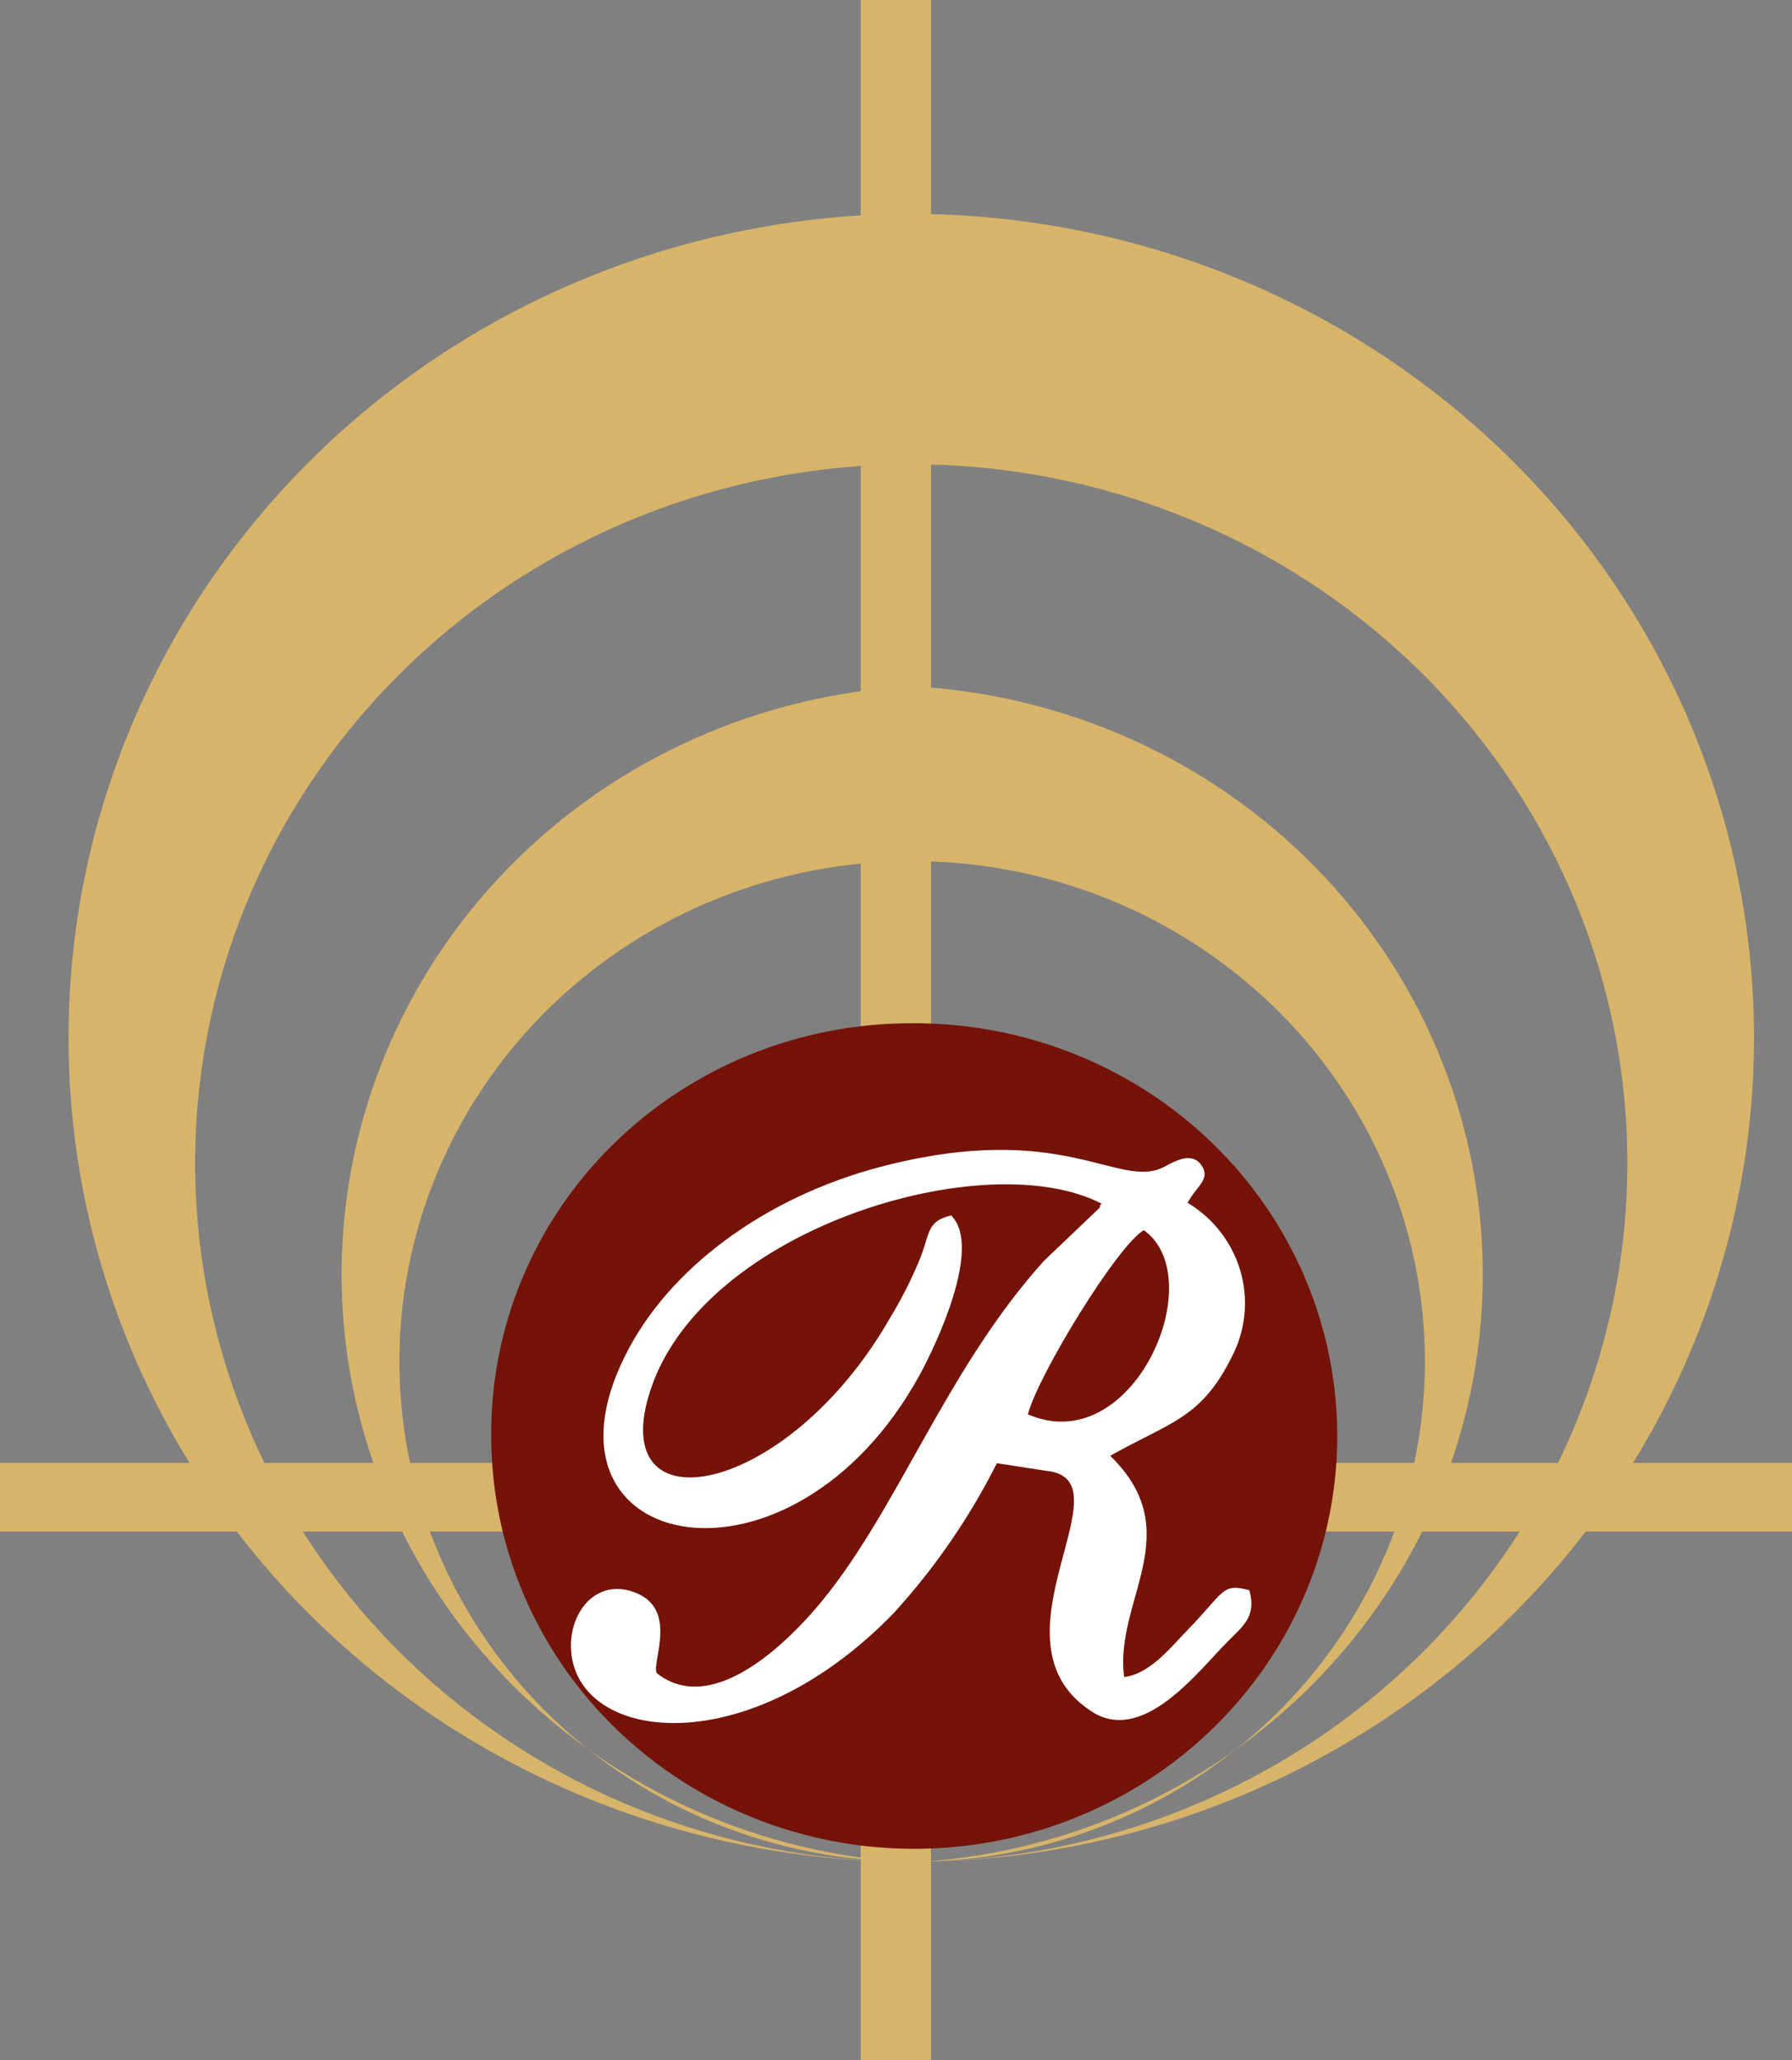
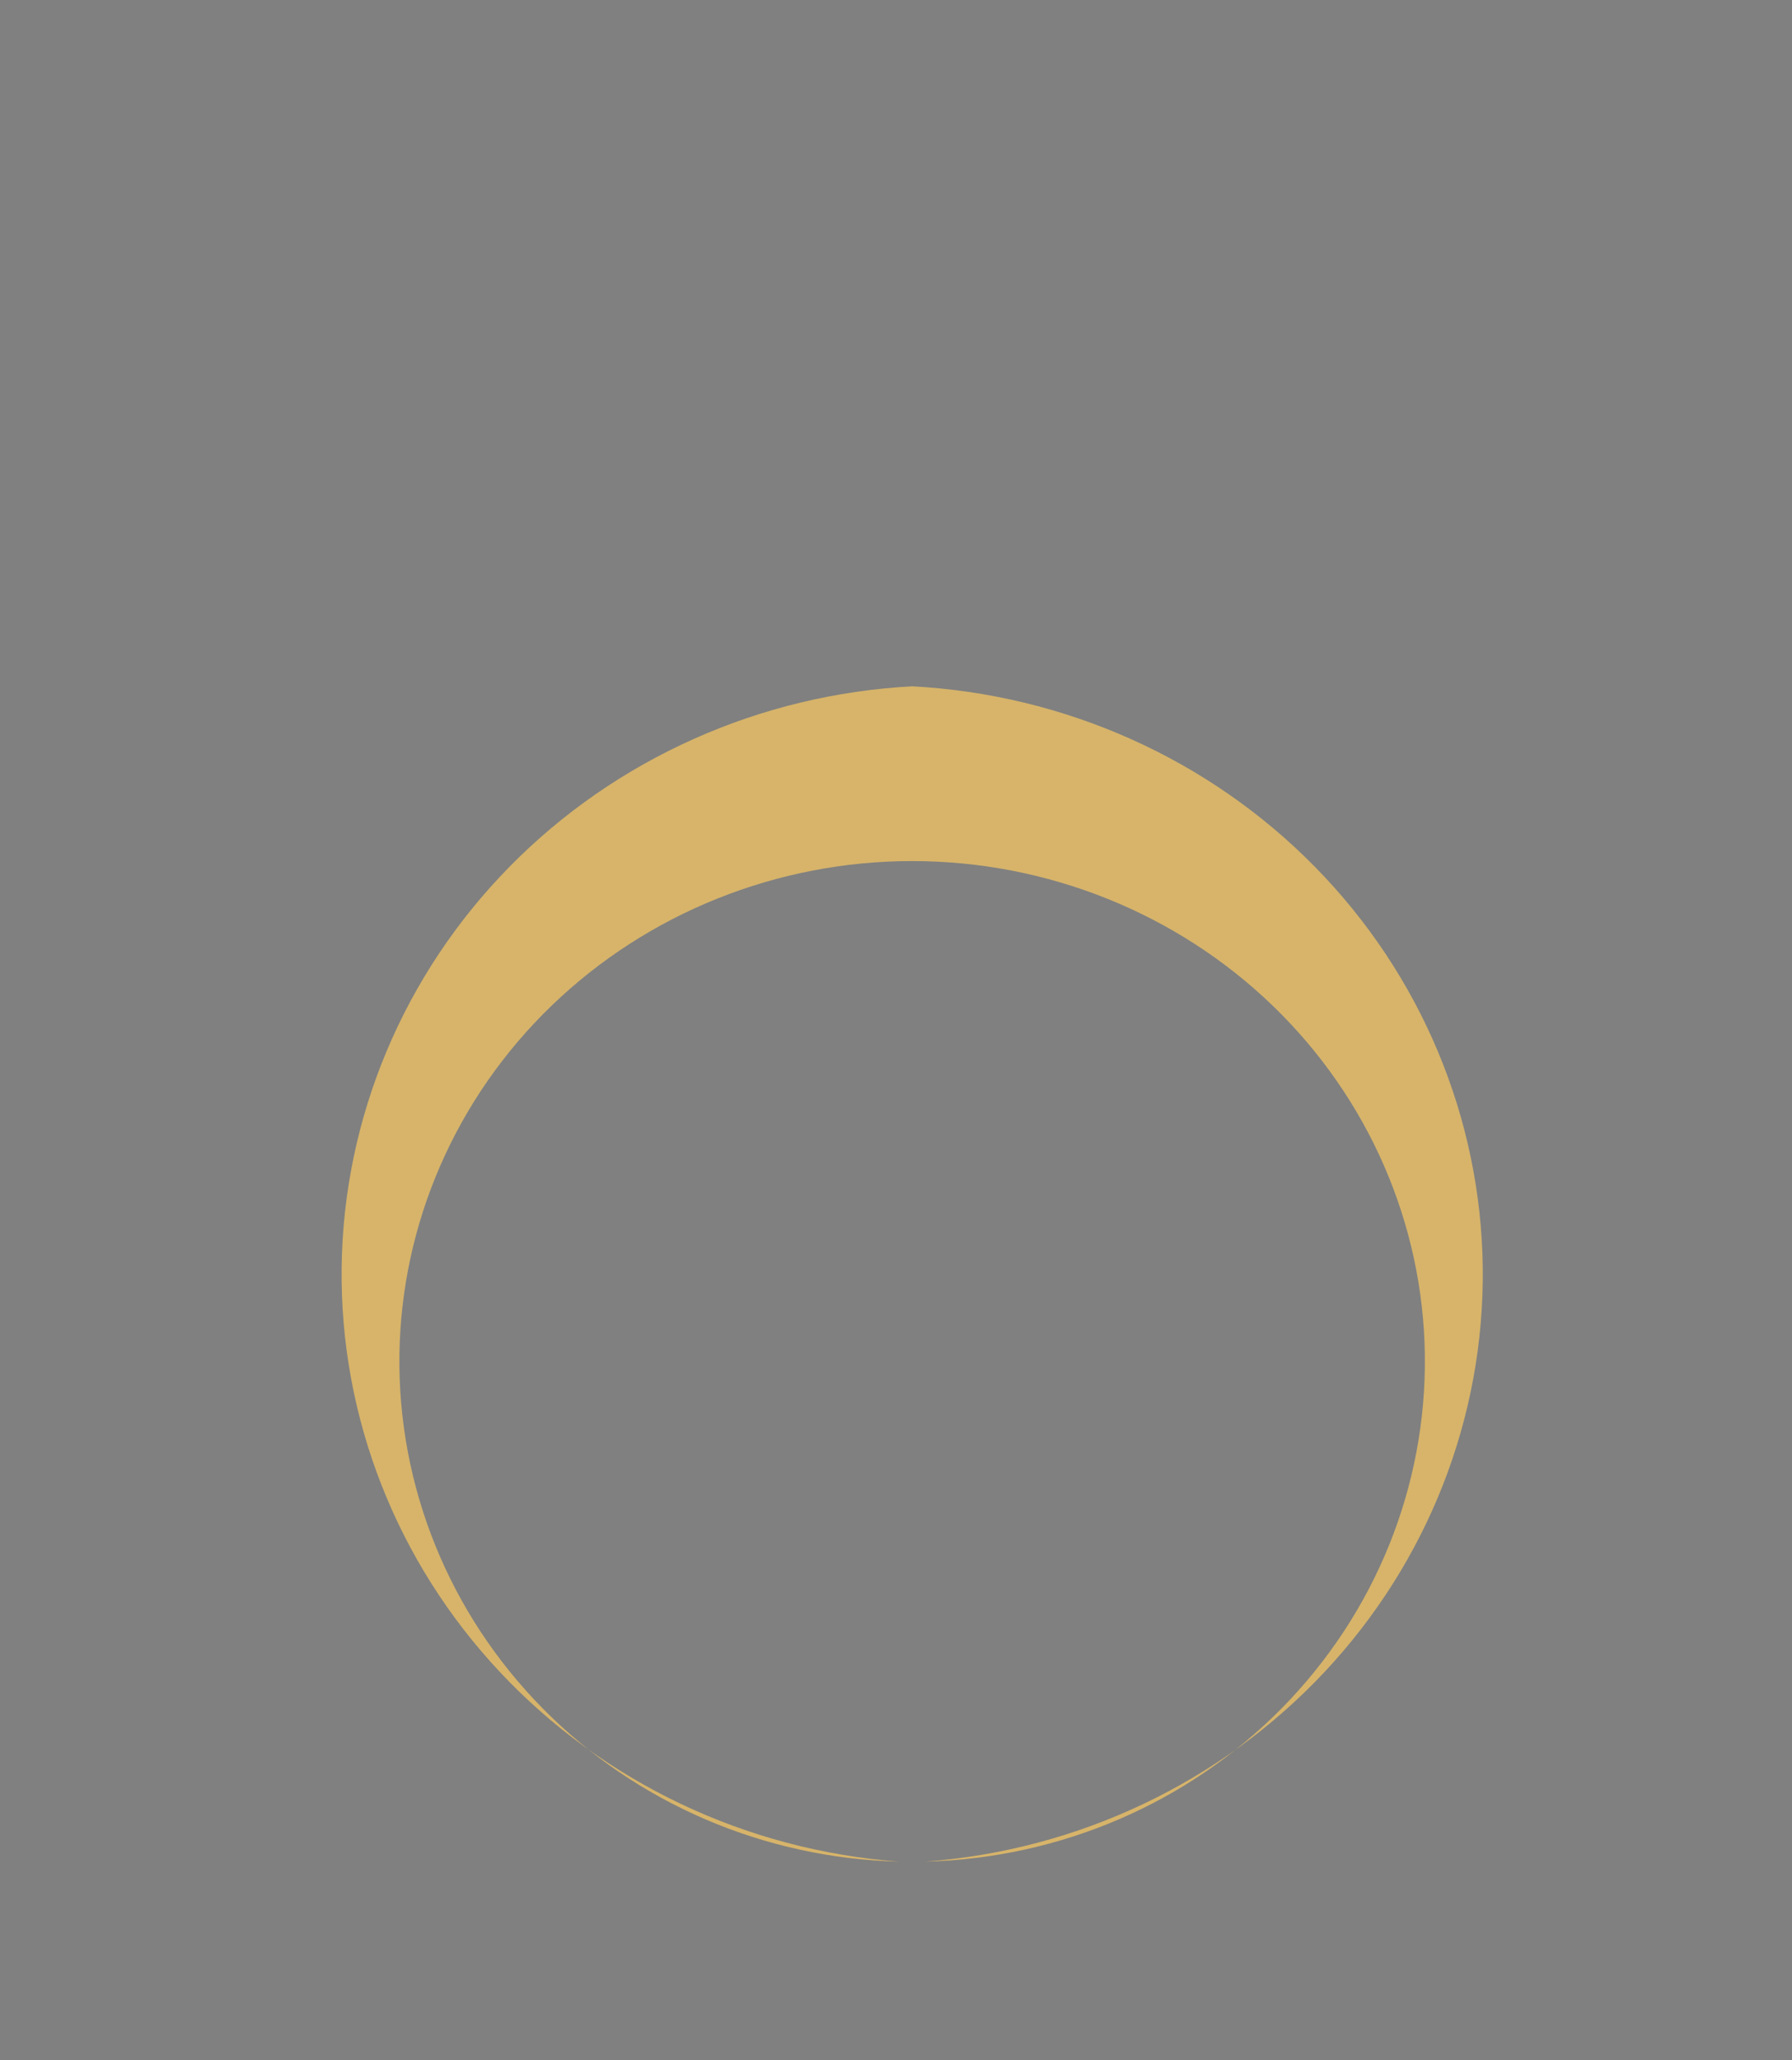
<svg xmlns="http://www.w3.org/2000/svg" width="67" height="77" viewBox="0 0 67 77" fill="none">
  <rect x="0" y="0" width="67" height="77" fill="#808080" stroke="none" />
  <path fill-rule="evenodd" clip-rule="evenodd" d="M34.084 25.651C39.807 25.951 45.198 28.363 49.164 32.4C53.13 36.436 55.373 41.793 55.438 47.383C55.503 52.974 53.385 58.379 49.514 62.502C45.643 66.625 40.309 69.156 34.594 69.582C39.634 69.457 44.421 67.399 47.917 63.855C51.413 60.311 53.337 55.566 53.273 50.647C53.208 45.729 51.16 41.034 47.572 37.578C43.984 34.122 39.145 32.184 34.103 32.184C29.061 32.184 24.223 34.122 20.635 37.578C17.047 41.034 14.999 45.729 14.934 50.647C14.87 55.566 16.794 60.311 20.29 63.855C23.786 67.399 28.573 69.457 33.613 69.582C27.898 69.155 22.565 66.623 18.694 62.499C14.824 58.376 12.707 52.97 12.773 47.379C12.839 41.788 15.084 36.432 19.05 32.396C23.017 28.361 28.41 25.949 34.133 25.651H34.084Z" fill="#D7B46A" />
-   <path fill-rule="evenodd" clip-rule="evenodd" d="M34.085 7.992C42.384 8.011 50.341 11.218 56.235 16.918C62.129 22.617 65.485 30.352 65.578 38.447C65.671 46.542 62.492 54.348 56.731 60.175C50.969 66.002 43.087 69.381 34.791 69.582C41.827 69.397 48.505 66.517 53.381 61.565C58.256 56.612 60.937 49.986 60.842 43.12C60.747 36.254 57.885 29.701 52.874 24.878C47.864 20.056 41.108 17.352 34.07 17.352C27.031 17.352 20.276 20.056 15.265 24.878C10.255 29.701 7.393 36.254 7.298 43.12C7.203 49.986 9.883 56.612 14.759 61.565C19.634 66.517 26.313 69.397 33.349 69.582C25.051 69.381 17.168 66 11.407 60.171C5.645 54.342 2.468 46.534 2.564 38.438C2.659 30.341 6.019 22.606 11.917 16.908C17.814 11.21 25.774 8.007 34.075 7.992H34.085Z" fill="#D7B46A" />
-   <path d="M34.81 0H32.181V77H34.81V0Z" fill="#D7B46A" />
-   <path d="M67 54.68H0V57.245H67V54.68Z" fill="#D7B46A" />
-   <path fill-rule="evenodd" clip-rule="evenodd" d="M34.064 38.246C37.197 38.224 40.267 39.109 42.883 40.791C45.499 42.472 47.545 44.874 48.76 47.691C49.975 50.508 50.305 53.614 49.708 56.614C49.111 59.615 47.614 62.374 45.407 64.544C43.2 66.713 40.382 68.194 37.311 68.799C34.24 69.403 31.054 69.105 28.157 67.94C25.261 66.776 22.784 64.798 21.04 62.259C19.297 59.719 18.367 56.732 18.367 53.675C18.351 51.654 18.746 49.651 19.528 47.78C20.309 45.908 21.463 44.207 22.923 42.772C24.382 41.338 26.118 40.2 28.03 39.423C29.942 38.646 31.993 38.246 34.064 38.246Z" fill="#751308" />
-   <path fill-rule="evenodd" clip-rule="evenodd" d="M38.429 52.862C42.354 54.575 45.297 47.789 42.766 45.98C41.785 46.545 38.842 51.34 38.429 52.862ZM35.584 45.454C36.713 46.631 35.015 50.24 34.387 51.388C29.609 60.088 19.671 58.088 23.369 50.68C24.998 47.388 28.628 44.746 32.906 43.617C39.774 41.817 41.805 44.487 43.522 43.617C43.963 43.377 44.571 43.042 44.925 43.559C45.278 44.076 44.718 44.353 44.404 44.956C45.368 45.537 46.072 46.45 46.379 47.513C46.686 48.576 46.573 49.713 46.063 50.699C44.905 53.035 43.747 53.149 41.51 54.413C44.453 57.284 41.648 59.82 42.03 62.682C43.011 62.577 43.865 61.467 44.375 60.95C45.778 59.524 45.66 59.151 46.71 59.438C46.995 60.452 46.435 60.797 45.906 61.352C44.817 62.433 42.697 65.305 40.735 63.917C36.811 61.256 42.266 55.303 39.136 54.977L37.272 54.69C36.254 56.714 34.961 58.594 33.426 60.28C27.961 65.927 21.653 65.123 21.358 61.754C21.231 60.395 22.172 59.055 23.576 59.466C25.459 60.021 24.331 62.156 24.557 62.539C26.754 64.271 29.707 61.026 30.443 60.184C33.485 56.691 35.27 51.292 39.038 47.12L41.049 45.205C41.087 45.18 41.115 45.143 41.128 45.1C41.128 45.043 41.128 45.033 41.196 44.995C36.899 42.745 26.342 45.885 24.331 51.924C22.555 57.227 29.413 55.982 33.259 49.292C33.671 48.617 34.032 47.913 34.338 47.187C34.79 46.162 34.584 45.646 35.584 45.425V45.454Z" fill="white" />
</svg>